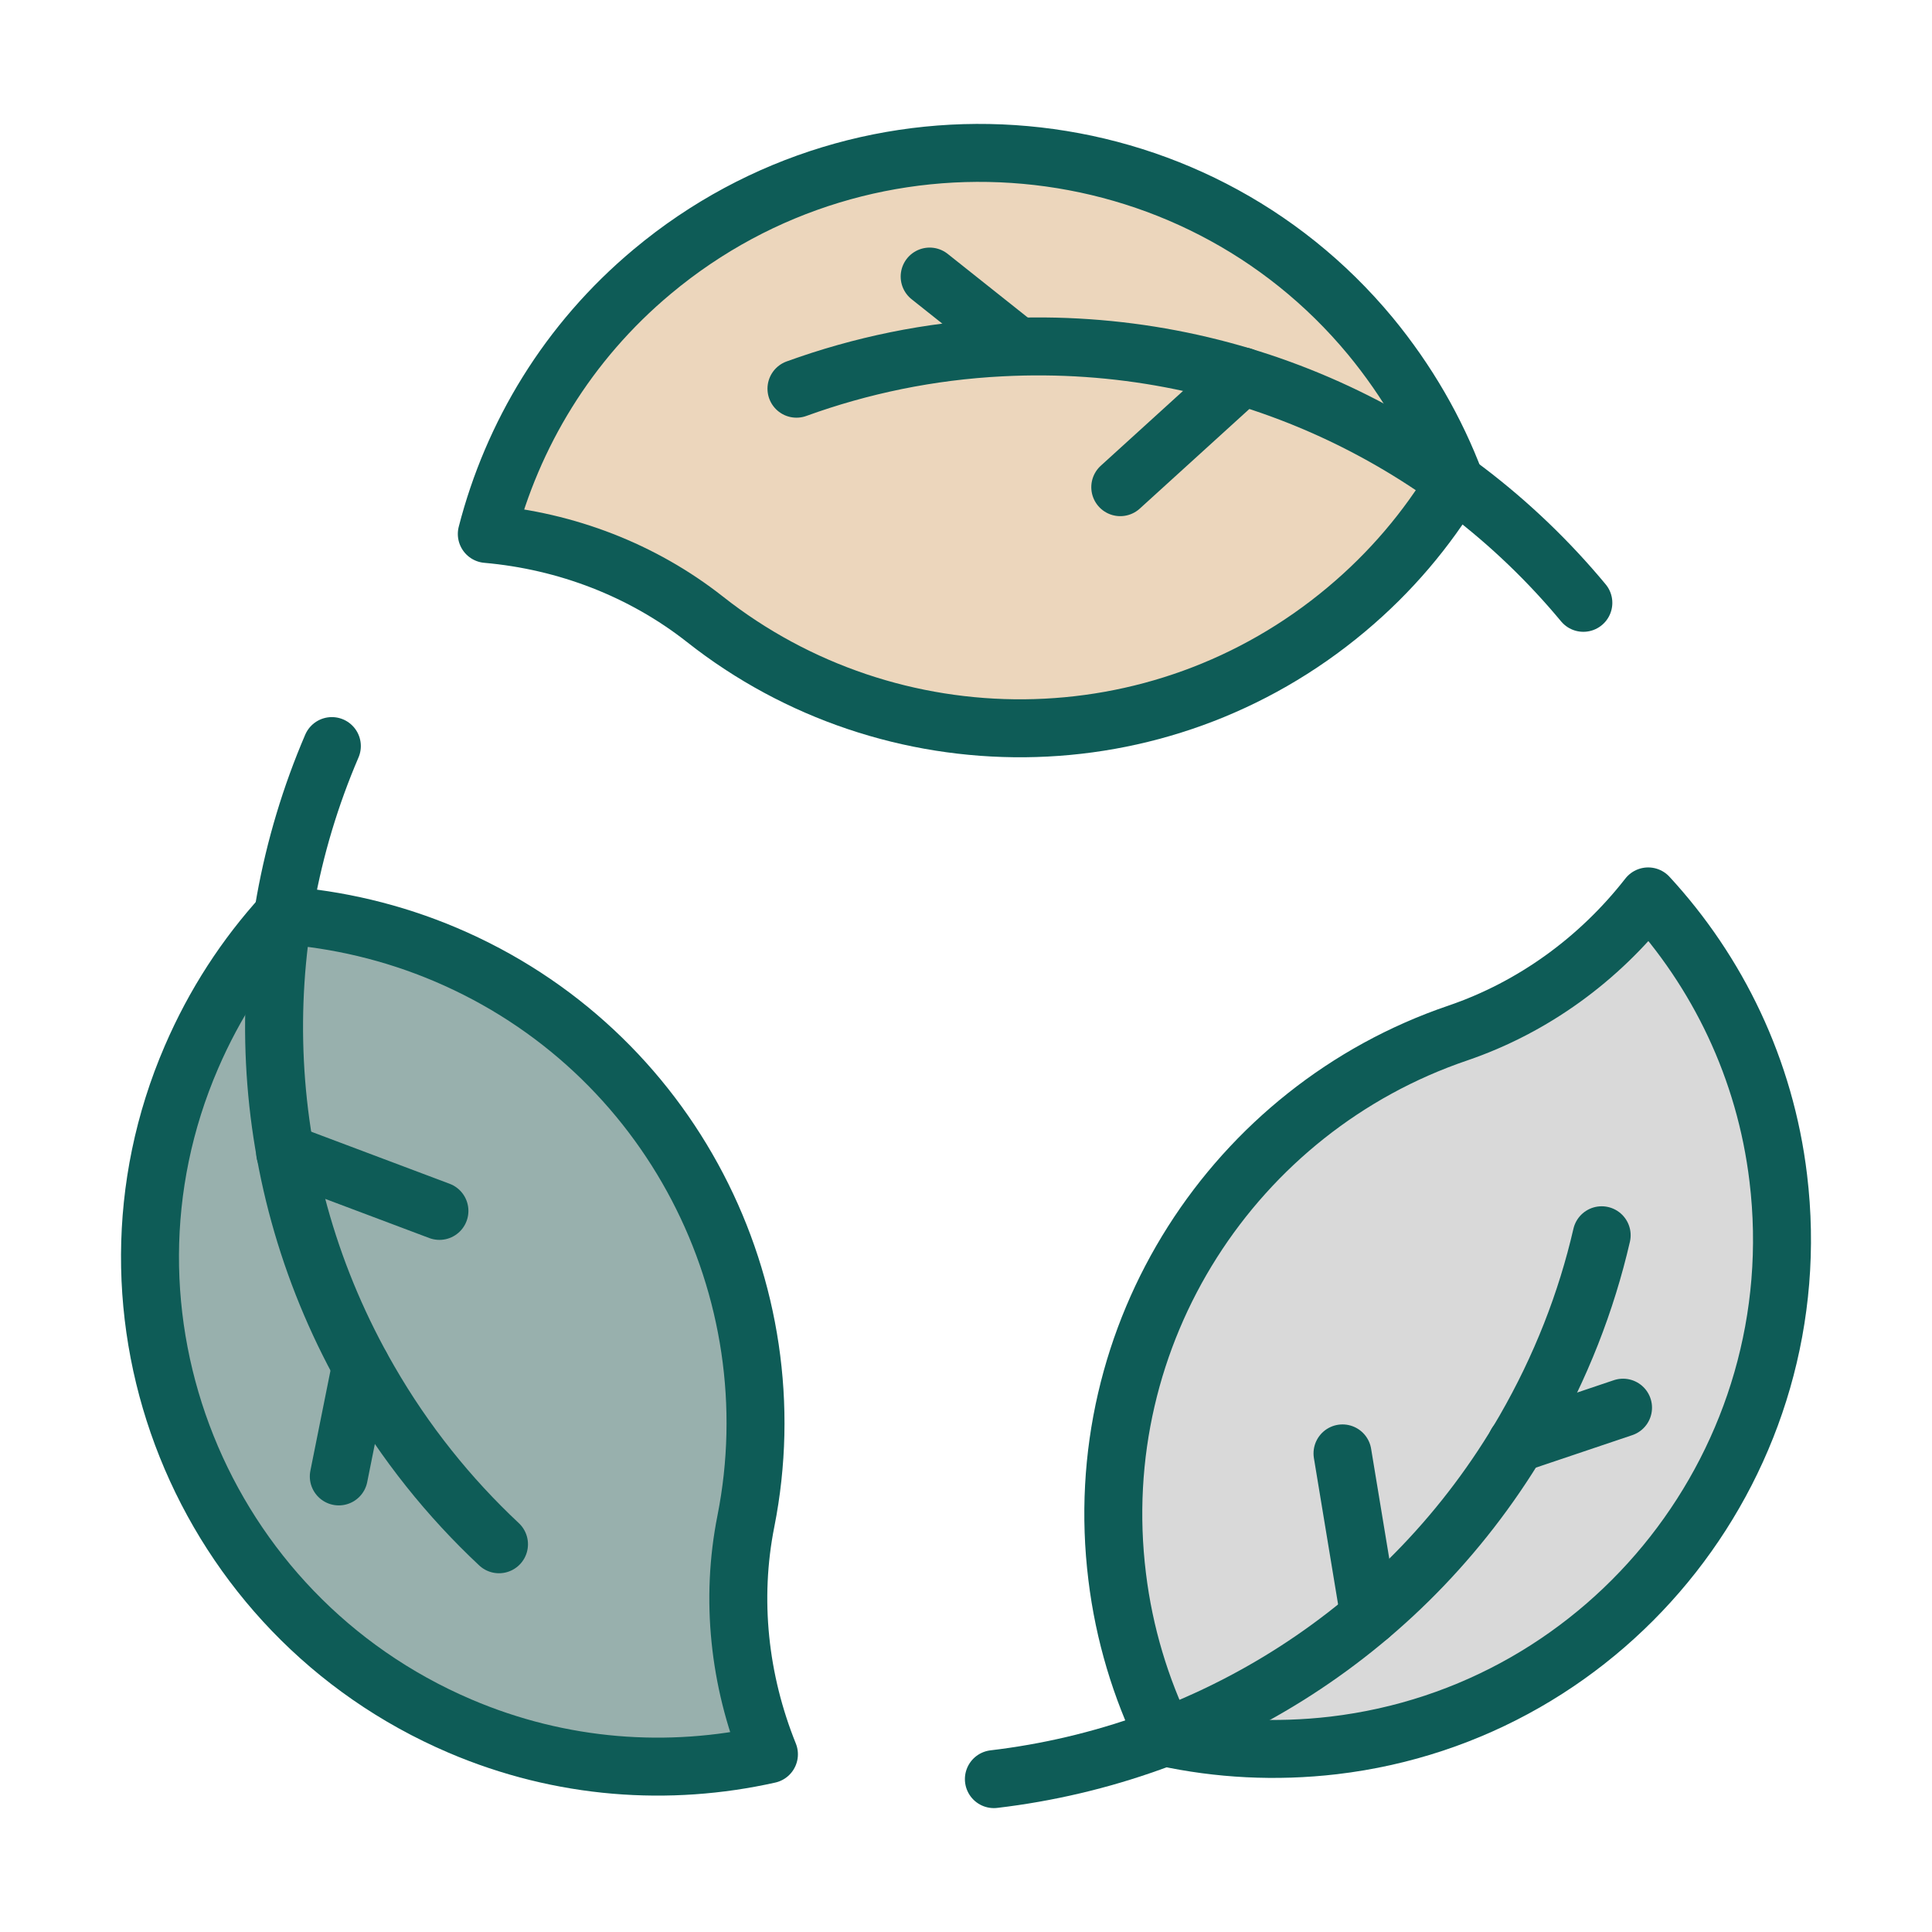
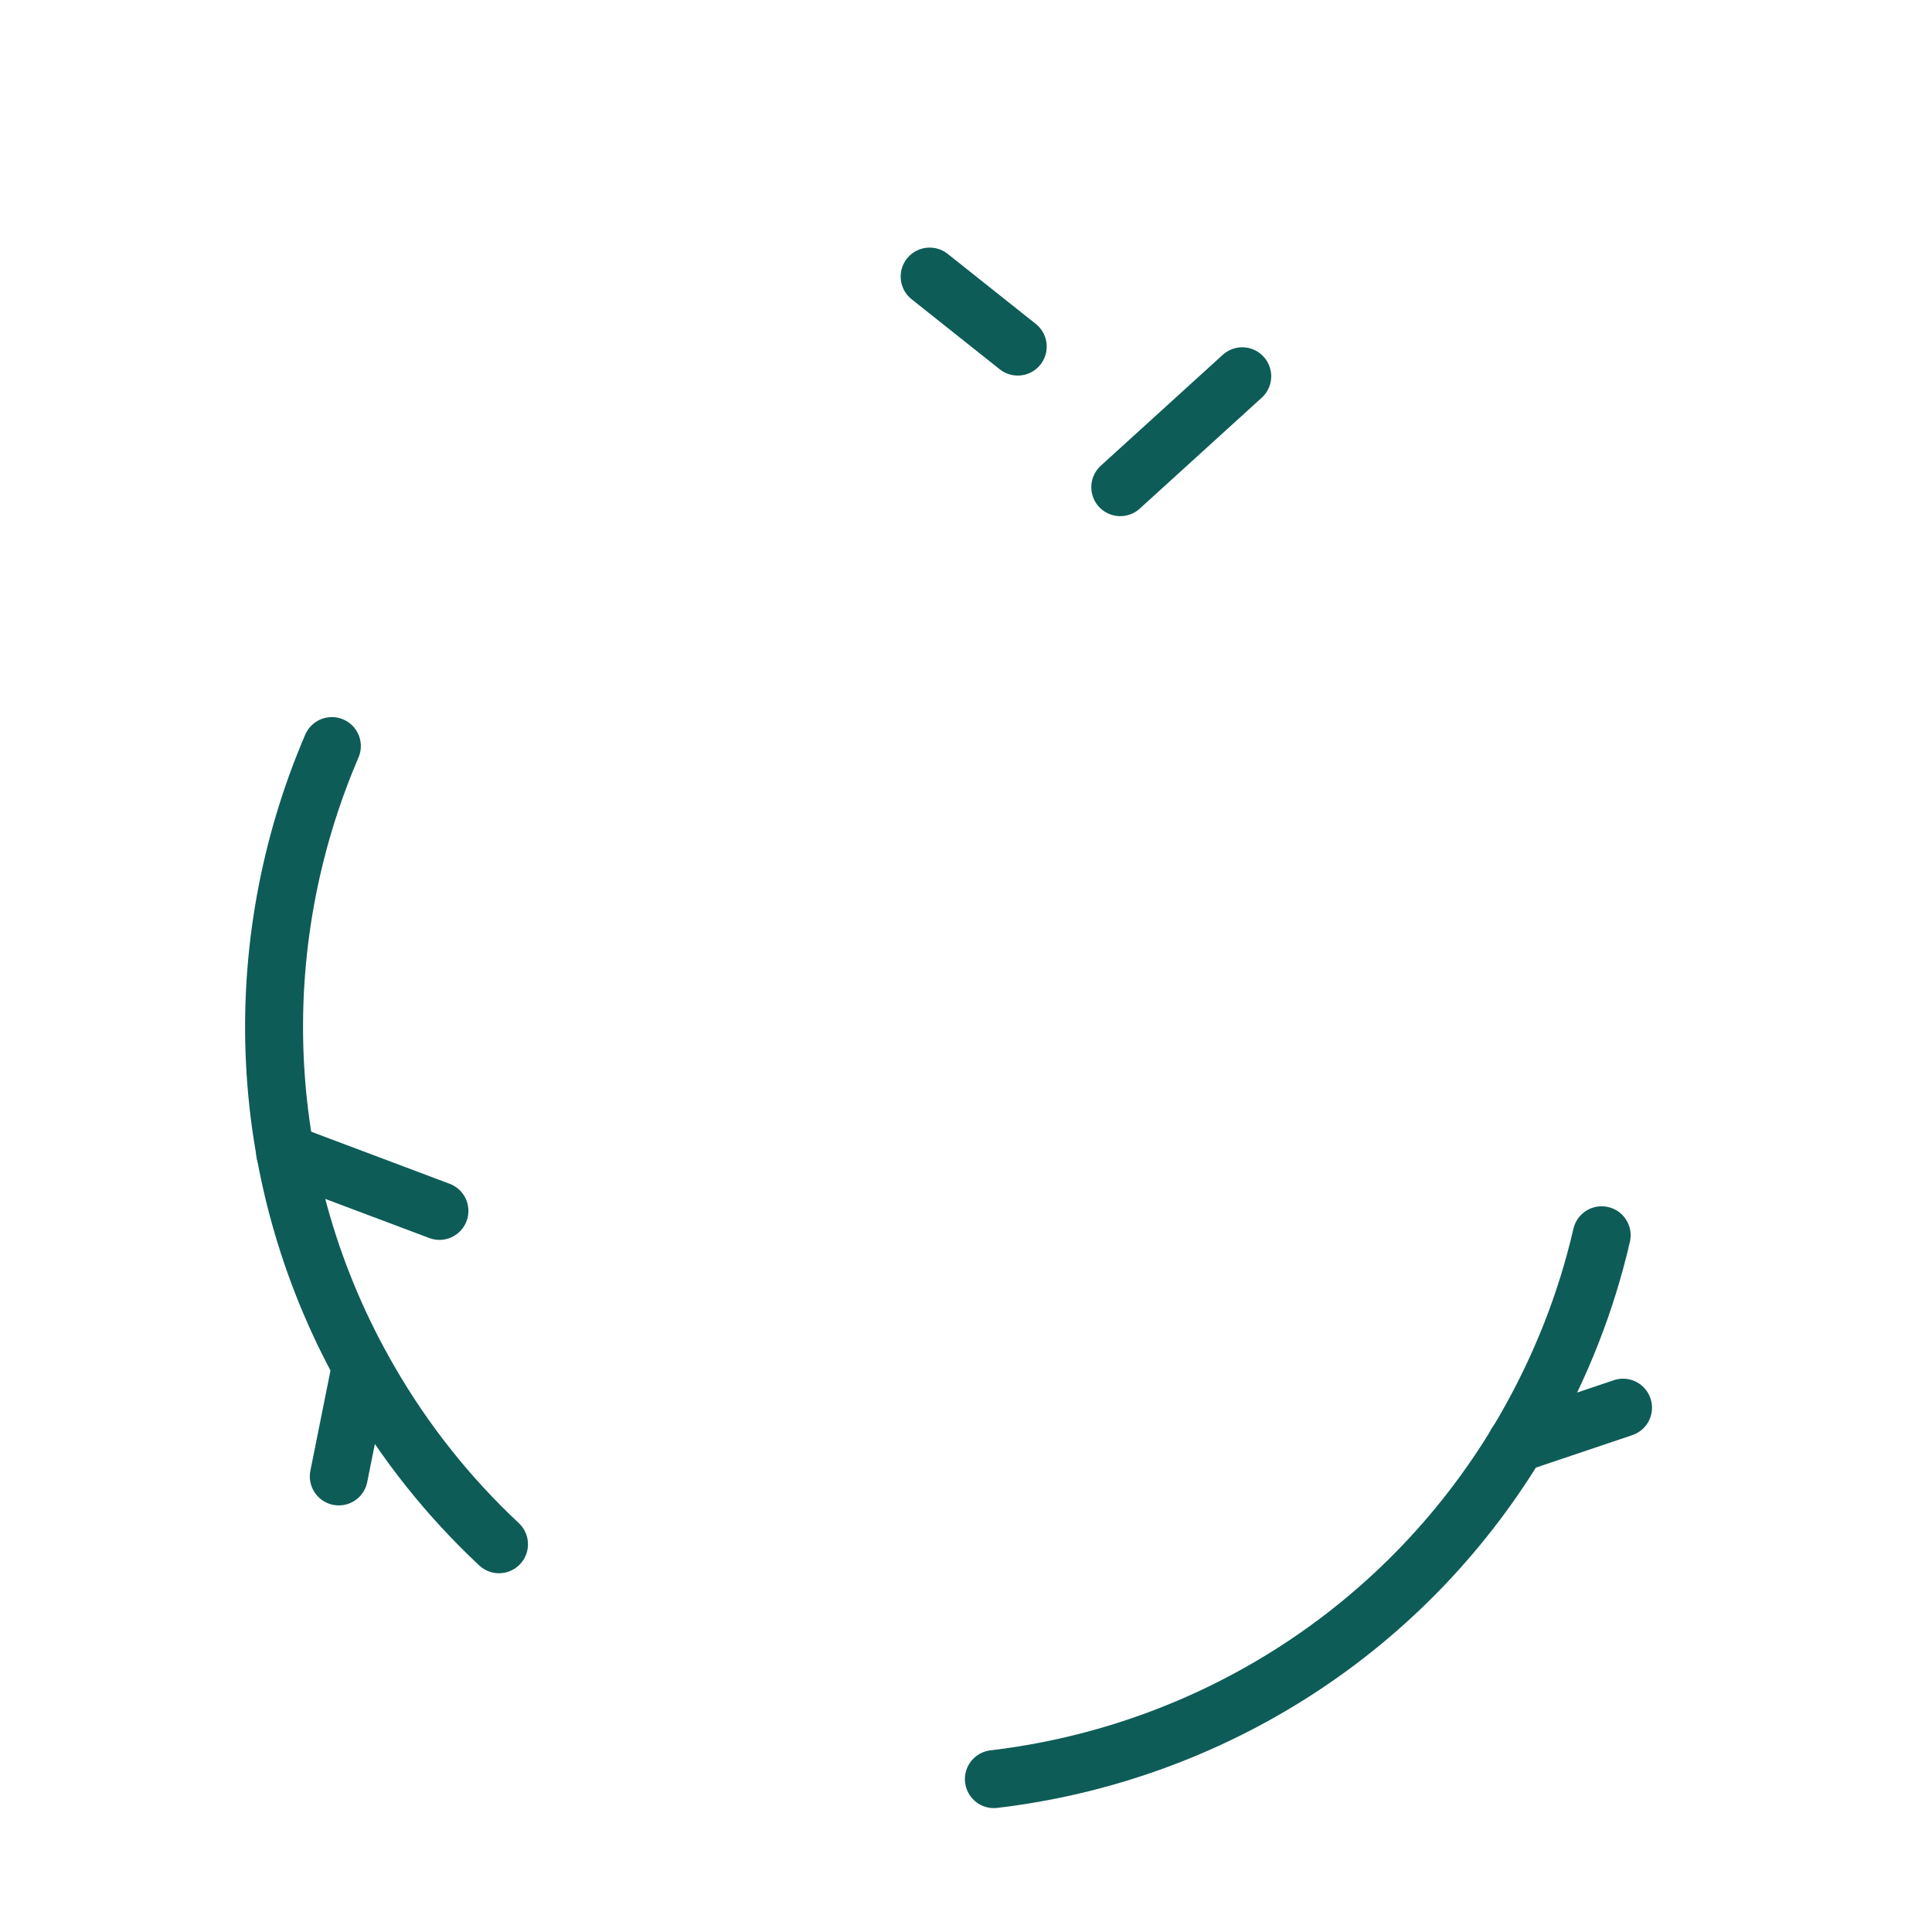
<svg xmlns="http://www.w3.org/2000/svg" fill="none" viewBox="0 0 100 100" height="100" width="100">
-   <path stroke-linejoin="round" stroke-linecap="round" stroke-miterlimit="13.333" stroke-width="3" stroke="#0E5C57" fill="#98B0AD" d="M23.807 89.341C29.056 91.585 34.633 91.959 39.8 90.802C38.257 86.979 37.801 82.782 38.607 78.737C40.98 66.766 34.738 54.363 23.059 49.406C20.3 48.237 17.459 47.583 14.642 47.372C12.713 49.488 11.1 51.955 9.907 54.725C4.156 68.041 10.375 83.6 23.807 89.341Z" />
  <path stroke-linejoin="round" stroke-linecap="round" stroke-miterlimit="13.333" stroke-width="3" stroke="#0E5C57" d="M17.177 38.617C12.77 48.881 13.085 61.039 19.106 71.455C20.965 74.682 23.244 77.511 25.828 79.931" />
  <path stroke-linejoin="round" stroke-linecap="round" stroke-miterlimit="13.333" stroke-width="3" stroke="#0E5C57" d="M22.745 62.676L14.761 59.672" />
  <path stroke-linejoin="round" stroke-linecap="round" stroke-miterlimit="13.333" stroke-width="3" stroke="#0E5C57" d="M18.681 70.714L17.536 76.419" />
-   <path stroke-linejoin="round" stroke-linecap="round" stroke-miterlimit="13.333" stroke-width="3" stroke="#0E5C57" fill="#D9D9D9" d="M92.043 60.976C91.365 55.318 88.898 50.291 85.309 46.398C82.772 49.648 79.359 52.138 75.454 53.471C63.892 57.399 56.27 69.008 57.825 81.61C58.187 84.579 59.041 87.373 60.28 89.922C63.074 90.529 66.02 90.693 69.024 90.343C83.439 88.647 93.796 75.472 92.043 60.976Z" />
  <path stroke-linejoin="round" stroke-linecap="round" stroke-miterlimit="13.333" stroke-width="3" stroke="#0E5C57" d="M51.443 92.087C62.537 90.778 72.906 84.43 78.927 74.002C80.786 70.775 82.107 67.385 82.902 63.937" />
-   <path stroke-linejoin="round" stroke-linecap="round" stroke-miterlimit="13.333" stroke-width="3" stroke="#0E5C57" d="M69.488 75.228L70.879 83.645" />
  <path stroke-linejoin="round" stroke-linecap="round" stroke-miterlimit="13.333" stroke-width="3" stroke="#0E5C57" d="M78.49 74.72L84.008 72.861" />
-   <path stroke-linejoin="round" stroke-linecap="round" stroke-miterlimit="13.333" stroke-width="3" stroke="#0E5C57" fill="#ECD6BC" d="M33.766 14.053C29.382 17.712 26.518 22.505 25.197 27.637C29.312 28 33.252 29.508 36.49 32.056C46.076 39.62 59.964 39.702 69.691 31.542C71.982 29.625 73.864 27.392 75.326 24.96C74.32 22.283 72.847 19.723 70.93 17.396C61.671 6.22 44.977 4.689 33.766 14.053Z" />
-   <path stroke-linejoin="round" stroke-linecap="round" stroke-miterlimit="13.333" stroke-width="3" stroke="#0E5C57" d="M81.954 31.202C74.811 22.598 63.846 17.361 51.828 17.98C48.111 18.167 44.545 18.915 41.225 20.119" />
  <path stroke-linejoin="round" stroke-linecap="round" stroke-miterlimit="13.333" stroke-width="3" stroke="#0E5C57" d="M57.985 25.216L64.298 19.476" />
  <path stroke-linejoin="round" stroke-linecap="round" stroke-miterlimit="13.333" stroke-width="3" stroke="#0E5C57" d="M52.678 17.939L48.119 14.315" />
</svg>